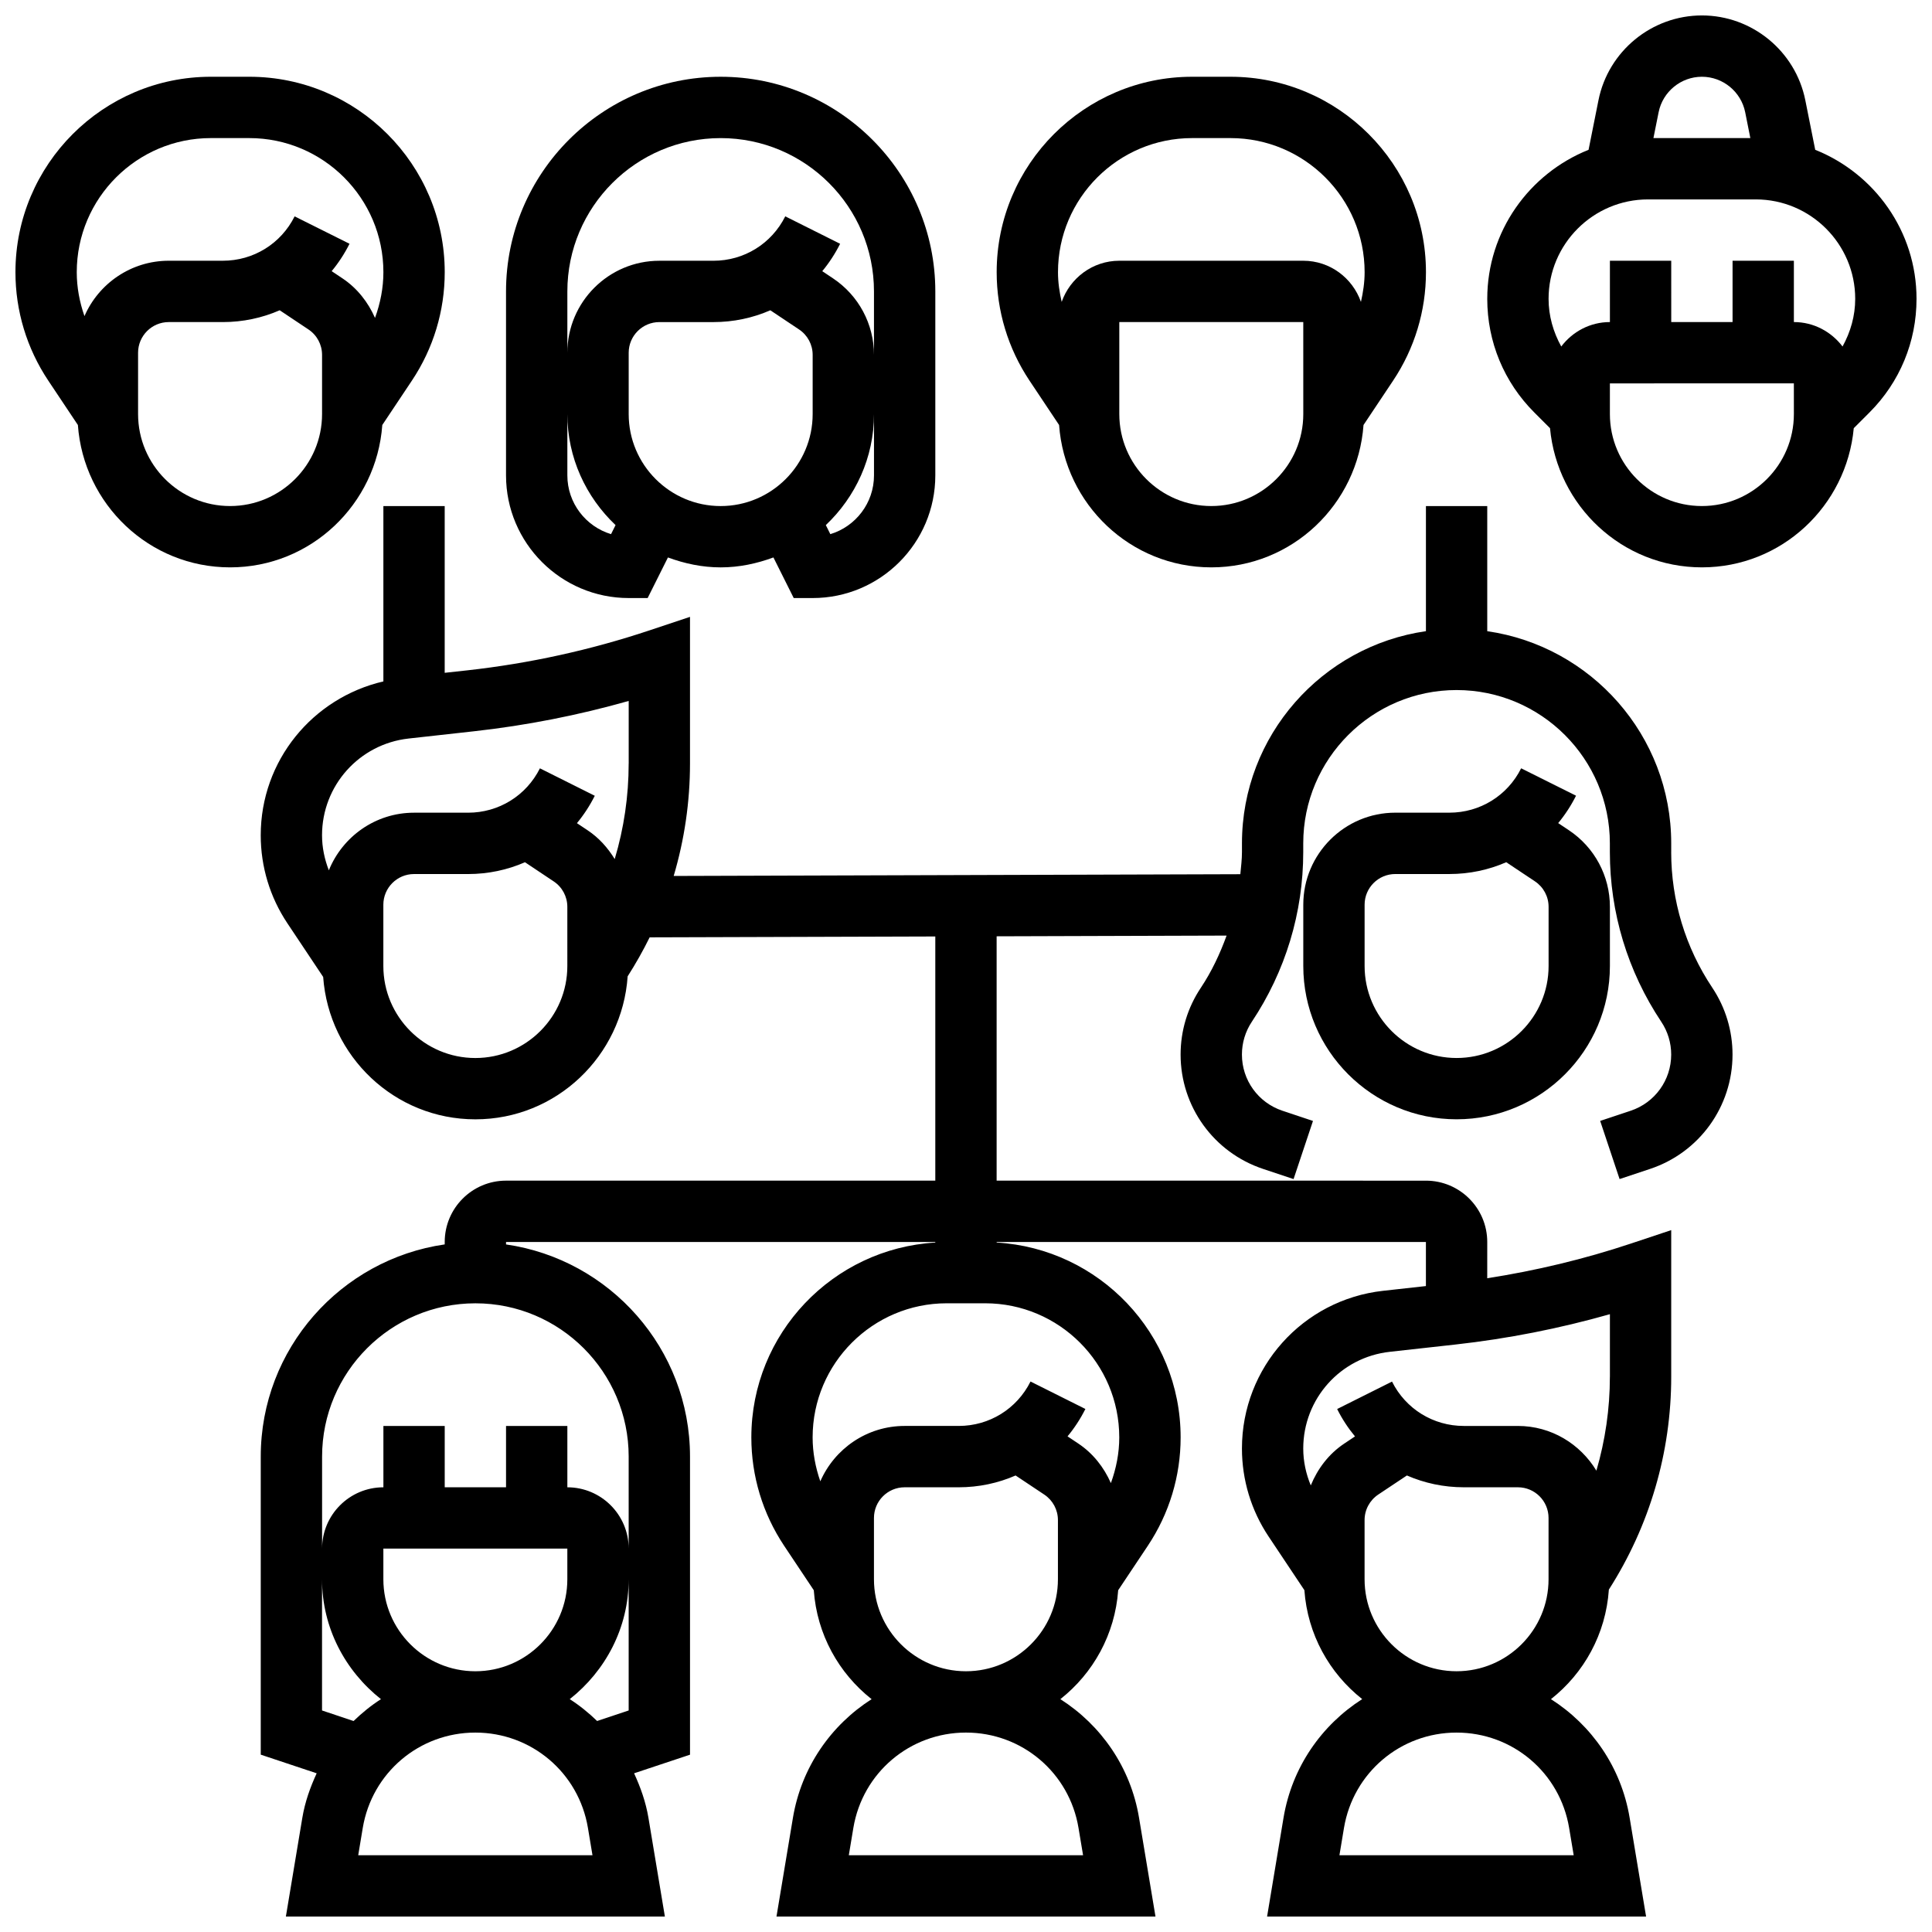
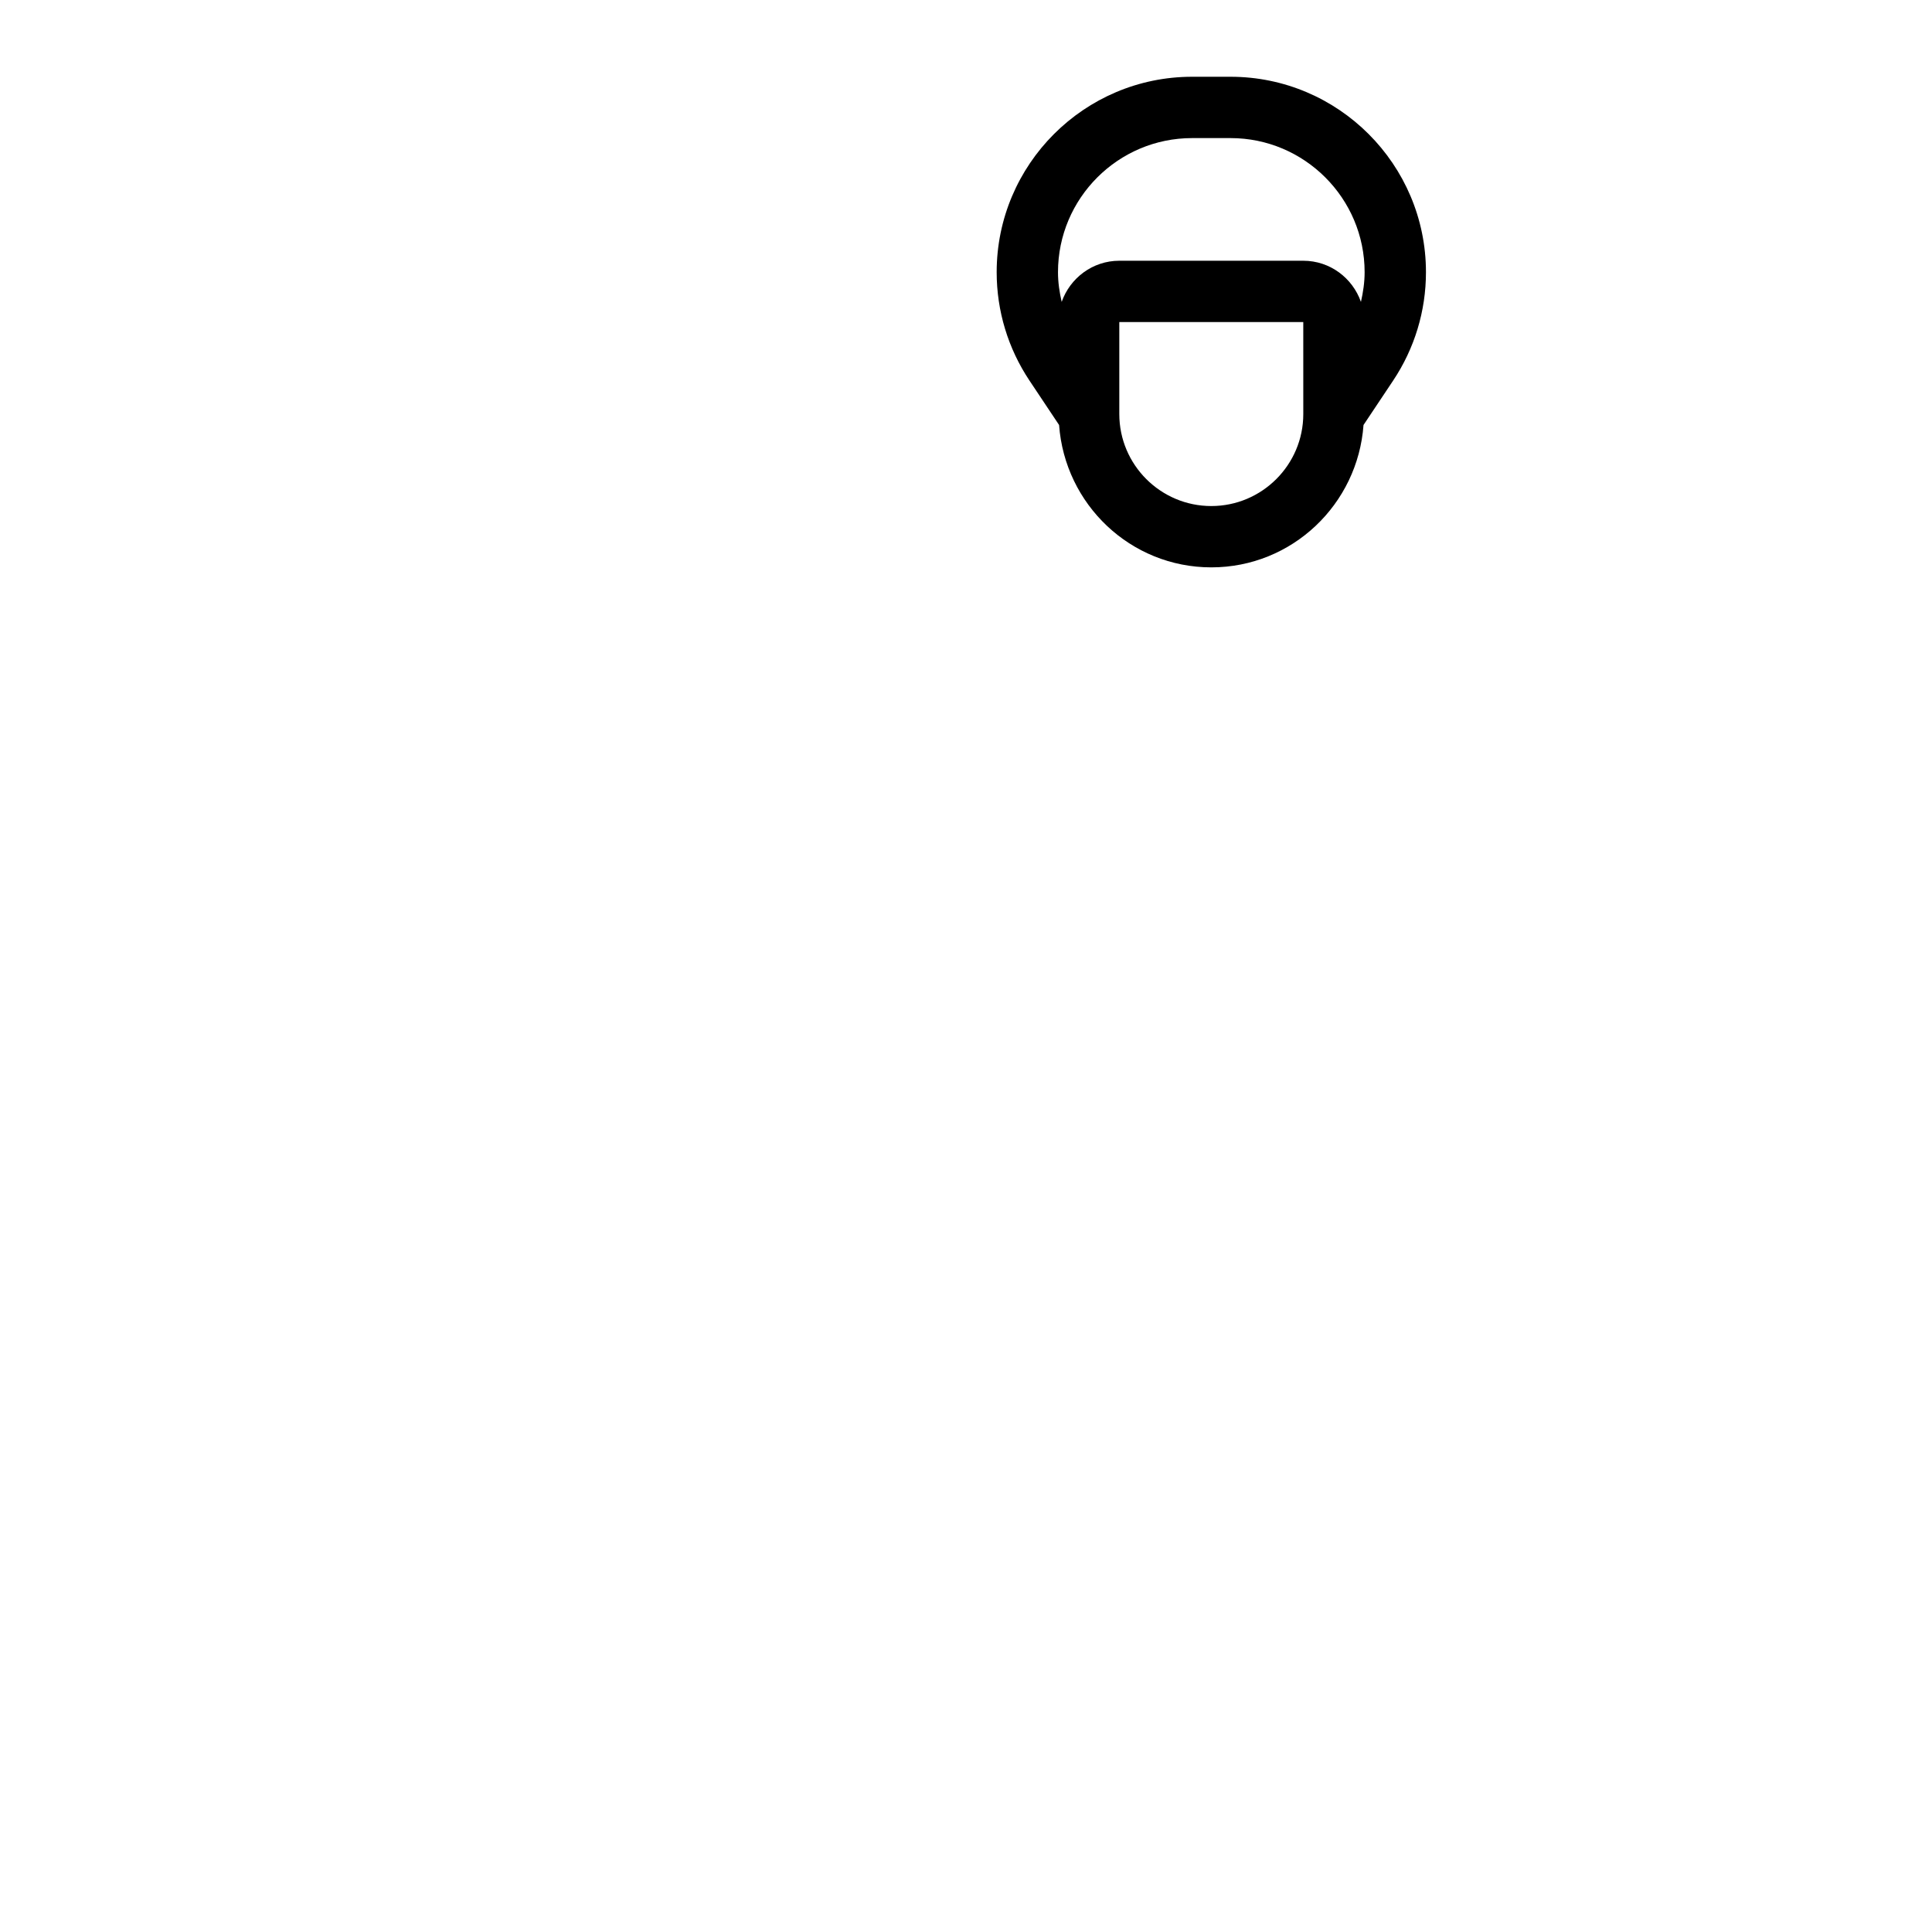
<svg xmlns="http://www.w3.org/2000/svg" width="800px" height="800px" version="1.1" viewBox="144 144 512 512">
  <defs>
    <clipPath id="c">
      <path d="m148.09 164h113.91v131h-113.91z" />
    </clipPath>
    <clipPath id="b">
      <path d="m538 148.09h113.9v146.91h-113.9z" />
    </clipPath>
    <clipPath id="a">
-       <path d="m213 278h391v373.9h-391z" />
-     </clipPath>
+       </clipPath>
  </defs>
  <g clip-path="url(#c)">
-     <path d="m245.31 256.63 7.852-11.773c5.688-8.531 8.695-18.461 8.695-28.727-0.004-28.555-23.234-51.789-51.789-51.789h-10.191c-28.555 0-51.785 23.234-51.785 51.789 0 10.262 3.008 20.191 8.695 28.727l7.852 11.773c1.516 21.031 18.922 37.727 40.336 37.727 21.41 0 38.816-16.695 40.336-37.727zm-45.434-76.035h10.191c19.594 0 35.535 15.941 35.535 35.535 0 4.176-0.812 8.246-2.219 12.117-1.844-4.176-4.715-7.867-8.637-10.484l-2.852-1.902c1.82-2.195 3.406-4.625 4.731-7.258l-14.547-7.262c-3.625 7.246-10.914 11.758-19.023 11.758h-14.336c-9.992 0-18.582 6.055-22.336 14.676-1.301-3.723-2.043-7.629-2.043-11.645 0-19.594 15.945-35.535 35.535-35.535zm29.473 73.133c0 13.441-10.938 24.379-24.379 24.379s-24.379-10.938-24.379-24.379v-16.25c0-4.477 3.648-8.125 8.125-8.125h14.336c5.312 0 10.426-1.098 15.074-3.129l7.598 5.07c2.269 1.5 3.625 4.027 3.625 6.75z" />
-   </g>
+     </g>
  <path d="m424.67 256.63c1.52 21.031 18.926 37.727 40.34 37.727 21.41 0 38.816-16.699 40.336-37.73l7.852-11.773c5.688-8.531 8.695-18.461 8.695-28.727-0.004-28.551-23.234-51.785-51.789-51.785h-10.191c-28.555 0-51.785 23.234-51.785 51.789 0 10.262 3.008 20.191 8.695 28.727zm64.715-2.902c0 13.441-10.938 24.379-24.379 24.379s-24.379-10.938-24.379-24.379v-24.379l48.754-0.008zm-29.473-73.133h10.191c19.59 0 35.535 15.941 35.535 35.535 0 2.68-0.391 5.297-0.977 7.875-2.227-6.332-8.199-10.906-15.277-10.906h-48.754c-7.078 0-13.051 4.574-15.277 10.906-0.586-2.578-0.977-5.195-0.977-7.875 0-19.594 15.945-35.535 35.535-35.535z" />
-   <path d="m310.61 302.49h5.023l5.379-10.758c4.379 1.613 9.043 2.629 13.977 2.629 4.934 0 9.598-1.016 13.977-2.633l5.379 10.762h5.019c17.926 0 32.504-14.578 32.504-32.504v-48.758c0-31.367-25.516-56.883-56.883-56.883-31.367 0-56.883 25.516-56.883 56.883v48.754c0.004 17.93 14.582 32.508 32.508 32.508zm0-48.758v-16.25c0-4.477 3.648-8.125 8.125-8.125h14.336c5.312 0 10.426-1.098 15.074-3.129l7.598 5.07c2.266 1.5 3.621 4.027 3.621 6.75v15.684c0 13.441-10.938 24.379-24.379 24.379-13.438 0-24.375-10.938-24.375-24.379zm65.008 16.254c0 7.336-4.883 13.547-11.57 15.57l-1.195-2.398c7.816-7.41 12.766-17.828 12.766-29.426zm-81.262-48.758c0-22.402 18.227-40.629 40.629-40.629 22.402 0 40.629 18.227 40.629 40.629v16.82c0-8.168-4.062-15.75-10.855-20.281l-2.848-1.902c1.82-2.195 3.406-4.625 4.731-7.258l-14.539-7.273c-3.633 7.258-10.922 11.77-19.031 11.77h-14.336c-13.441 0-24.379 10.938-24.379 24.379zm0 32.504c0 11.598 4.949 22.012 12.773 29.426l-1.195 2.398c-6.691-2.027-11.578-8.234-11.578-15.57z" />
  <g clip-path="url(#b)">
-     <path d="m651.9 223.2c0-17.918-11.148-33.219-26.848-39.5l-2.625-13.141c-2.609-13.02-14.129-22.469-27.406-22.469-13.277 0-24.801 9.449-27.41 22.469l-2.625 13.141c-15.699 6.281-26.848 21.582-26.848 39.5 0 11.375 4.43 22.078 12.48 30.121l4.152 4.152c1.918 20.625 19.129 36.883 40.25 36.883 21.121 0 38.332-16.262 40.246-36.883l4.152-4.152c8.055-8.051 12.48-18.746 12.48-30.121zm-56.879-58.859c5.559 0 10.375 3.957 11.473 9.402l1.363 6.852h-25.68l1.375-6.852c1.09-5.441 5.91-9.402 11.469-9.402zm24.375 89.387c0 13.441-10.938 24.379-24.379 24.379-13.441 0-24.379-10.938-24.379-24.379v-8.125l48.754-0.008zm12.898-17.902c-2.969-3.906-7.617-6.477-12.898-6.477v-16.25h-16.25v16.25h-16.25l-0.004-16.25h-16.25v16.25c-5.281 0-9.93 2.566-12.895 6.477-2.125-3.844-3.359-8.125-3.359-12.625 0-14.531 11.824-26.355 26.355-26.355h28.562c14.52 0 26.344 11.824 26.344 26.355 0 4.5-1.234 8.781-3.356 12.625z" />
-   </g>
-   <path d="m547.12 347.61c-3.621 7.25-10.91 11.758-19.02 11.758h-14.336c-13.441 0-24.379 10.938-24.379 24.379v16.25c0 22.402 18.227 40.629 40.629 40.629 22.402 0 40.629-18.227 40.629-40.629v-15.684c0-8.168-4.062-15.75-10.855-20.281l-2.852-1.902c1.82-2.195 3.406-4.625 4.731-7.258zm7.273 52.391c0 13.441-10.938 24.379-24.379 24.379-13.441 0-24.379-10.938-24.379-24.379v-16.25c0-4.477 3.648-8.125 8.125-8.125h14.336c5.312 0 10.426-1.098 15.074-3.129l7.598 5.062c2.269 1.508 3.625 4.035 3.625 6.758z" />
+     </g>
  <g clip-path="url(#a)">
    <path d="m586.89 369.79v-2.289c0-28.594-21.234-52.266-48.754-56.23v-33.156h-16.25v33.152c-27.523 3.965-48.754 27.637-48.754 56.23v2.293c0 1.984-0.25 3.934-0.43 5.883l-150.17 0.465c2.848-9.613 4.324-19.625 4.324-29.805v-38.859l-10.695 3.566c-15.633 5.219-31.863 8.777-48.242 10.598l-6.07 0.664v-44.188h-16.25v46.465c-18.805 4.387-32.504 21.023-32.504 40.777 0 8.32 2.438 16.391 7.062 23.32l9.484 14.219c1.516 21.039 18.922 37.738 40.336 37.738 21.461 0 38.914-16.789 40.355-37.891 2.137-3.348 4.086-6.793 5.828-10.336l75.703-0.23v64.707h-113.76c-8.965 0-16.25 7.289-16.25 16.25v0.648c-27.523 3.965-48.754 27.637-48.754 56.23v78.992l14.82 4.941c-1.707 3.707-3.106 7.598-3.805 11.809l-4.356 26.152h100.44l-4.356-26.156c-0.699-4.199-2.098-8.094-3.805-11.809l14.82-4.93v-78.992c0-28.594-21.234-52.266-48.754-56.23v-0.652h113.76v0.156c-27.141 1.586-48.754 24.102-48.754 51.633 0 10.254 3.008 20.184 8.695 28.727l7.852 11.773c0.844 11.719 6.613 21.996 15.324 28.871-10.758 6.875-18.609 18.016-20.852 31.457l-4.356 26.152h100.44l-4.356-26.156c-2.234-13.441-10.086-24.582-20.852-31.457 8.711-6.875 14.473-17.152 15.324-28.871l7.852-11.773c5.688-8.539 8.695-18.469 8.695-28.727 0-27.531-21.613-50.047-48.754-51.633l-0.004-0.152h113.76v11.684l-11.352 1.258c-21.32 2.375-37.402 20.344-37.402 41.793 0 8.32 2.445 16.398 7.062 23.32l9.484 14.219c0.844 11.719 6.613 21.996 15.324 28.871-10.758 6.875-18.609 18.016-20.852 31.457l-4.356 26.168h100.44l-4.356-26.156c-2.234-13.441-10.086-24.582-20.852-31.457 8.75-6.906 14.539-17.242 15.344-29.035 10.789-16.883 16.523-36.328 16.523-56.406v-38.859l-10.695 3.566c-12.375 4.129-25.141 7.176-38.062 9.191l0.004-9.613c0-8.965-7.289-16.25-16.25-16.25l-113.77-0.004v-64.754l60.945-0.188c-1.754 4.812-3.934 9.484-6.816 13.812-3.519 5.258-5.375 11.387-5.375 17.715 0 13.773 8.777 25.945 21.844 30.301l8.094 2.699 5.144-15.406-8.102-2.707c-6.422-2.144-10.727-8.117-10.727-14.887 0-3.113 0.91-6.117 2.633-8.703 8.906-13.367 13.617-28.91 13.617-44.977v-2.289c0-22.402 18.227-40.629 40.629-40.629 22.402 0 40.629 18.227 40.629 40.629v2.293c0 16.066 4.715 31.617 13.617 44.977 1.727 2.582 2.637 5.59 2.637 8.699 0 6.769-4.309 12.742-10.727 14.887l-8.094 2.699 5.144 15.406 8.094-2.691c13.059-4.352 21.836-16.527 21.836-30.301 0-6.32-1.852-12.449-5.363-17.723-7.129-10.676-10.891-23.117-10.891-35.957zm-292.54 30.215c0 13.441-10.938 24.379-24.379 24.379-13.441 0-24.379-10.938-24.379-24.379v-16.25c0-4.477 3.648-8.125 8.125-8.125h14.336c5.312 0 10.426-1.098 15.074-3.129l7.598 5.07c2.269 1.5 3.625 4.027 3.625 6.75zm16.254-53.672c0 8.652-1.258 17.172-3.699 25.328-1.82-2.965-4.168-5.625-7.16-7.613l-2.852-1.902c1.82-2.195 3.406-4.625 4.731-7.258l-14.539-7.273c-3.629 7.25-10.918 11.758-19.027 11.758h-14.336c-10.223 0-18.957 6.34-22.574 15.27-1.145-2.949-1.805-6.078-1.805-9.289 0-13.164 9.863-24.184 22.949-25.637l17.422-1.934c13.805-1.535 27.523-4.234 40.898-8.027v16.578zm-81.262 250.96v-34.77c0 12.922 6.184 24.32 15.617 31.773-2.625 1.676-5.023 3.633-7.258 5.793zm16.254-34.77v-8.125l48.754-0.008v8.133c0 13.441-10.938 24.379-24.379 24.379-13.438-0.004-24.375-10.941-24.375-24.379zm-6.664 73.133 1.203-7.238c2.445-14.637 14.992-25.266 29.84-25.266s27.395 10.629 29.832 25.262l1.207 7.242zm56.055-41.363c9.434-7.449 15.617-18.852 15.617-31.77v34.77l-8.363 2.789c-2.227-2.156-4.629-4.113-7.254-5.789zm15.617-64.273v24.379c0-8.965-7.289-16.25-16.25-16.25v-16.25h-16.25v16.25h-16.25v-16.25h-16.25v16.25c-8.965 0-16.25 7.289-16.25 16.25v-24.379c0-22.402 18.227-40.629 40.629-40.629 22.395-0.004 40.621 18.223 40.621 40.629zm249.23 98.395 1.211 7.242h-62.082l1.203-7.238c2.445-14.637 14.992-25.266 29.84-25.266 14.844 0 27.391 10.629 29.828 25.262zm-54.207-65.891v-15.684c0-2.723 1.355-5.25 3.617-6.762l7.598-5.062c4.656 2.031 9.773 3.129 15.078 3.129h14.336c4.477 0 8.125 3.641 8.125 8.125v16.25c0 13.441-10.938 24.379-24.379 24.379-13.438 0-24.375-10.938-24.375-24.375zm65.008-53.672c0 8.5-1.234 16.863-3.574 24.891-4.277-7.074-11.965-11.852-20.805-11.852h-14.336c-8.109 0-15.398-4.512-19.023-11.758l-14.539 7.273c1.316 2.633 2.91 5.062 4.731 7.258l-2.852 1.902c-4.106 2.738-7.055 6.664-8.867 11.082-1.281-3.098-1.996-6.387-1.996-9.777 0-13.164 9.863-24.191 22.949-25.629l17.422-1.934c13.812-1.535 27.523-4.234 40.898-8.035v16.578zm-140.82 119.56 1.211 7.242h-62.082l1.203-7.238c2.445-14.637 14.992-25.266 29.84-25.266 14.844 0 27.391 10.629 29.828 25.262zm-54.207-65.891v-16.25c0-4.484 3.648-8.125 8.125-8.125h14.336c5.305 0 10.426-1.098 15.074-3.129l7.598 5.062c2.266 1.508 3.621 4.035 3.621 6.758v15.684c0 13.441-10.938 24.379-24.379 24.379-13.438-0.004-24.375-10.941-24.375-24.379zm65.008-37.602c0 4.176-0.812 8.246-2.219 12.117-1.844-4.176-4.715-7.867-8.637-10.484l-2.852-1.902c1.82-2.195 3.406-4.617 4.731-7.258l-14.539-7.273c-3.633 7.262-10.922 11.77-19.031 11.77h-14.336c-9.996 0-18.574 6.055-22.34 14.676-1.297-3.723-2.039-7.637-2.039-11.645 0-19.59 15.945-35.535 35.535-35.535h10.191c19.59 0 35.535 15.945 35.535 35.535z" />
  </g>
</svg>